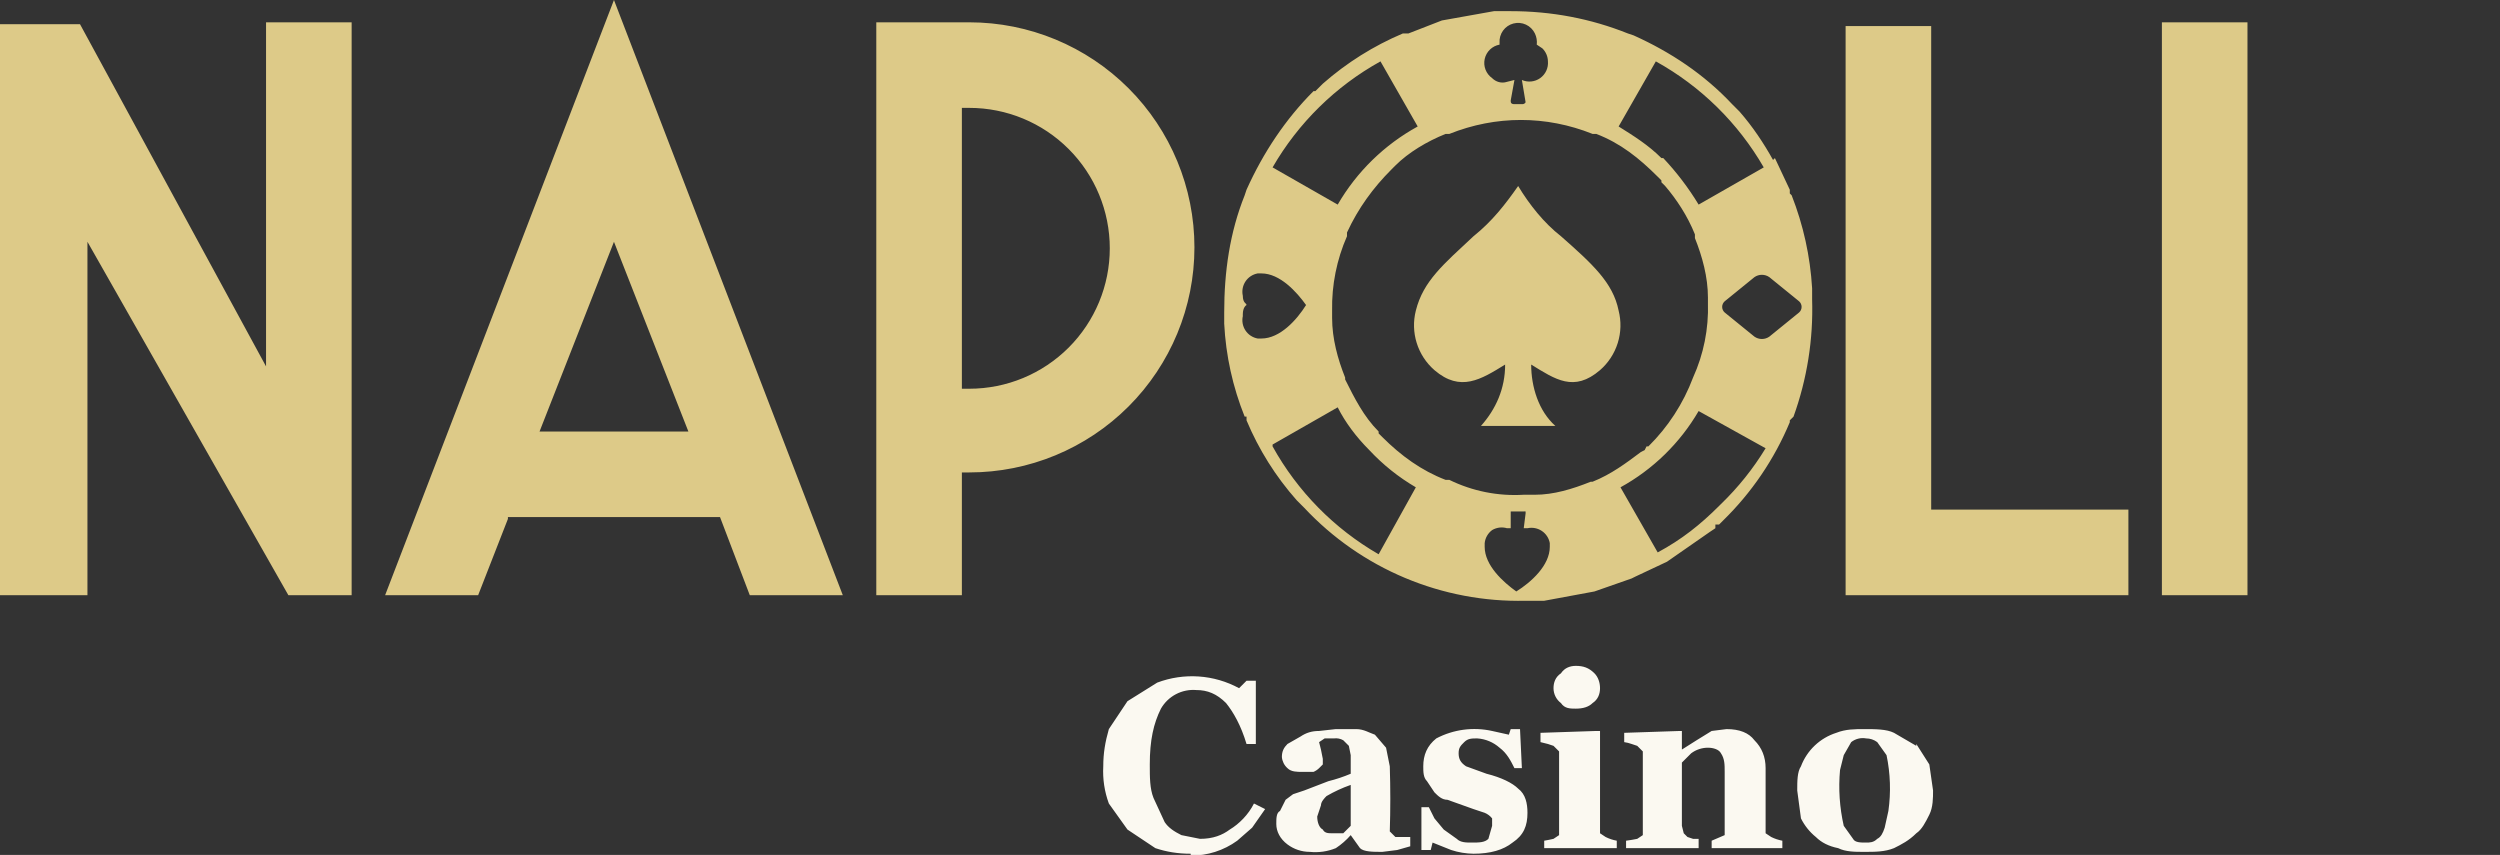
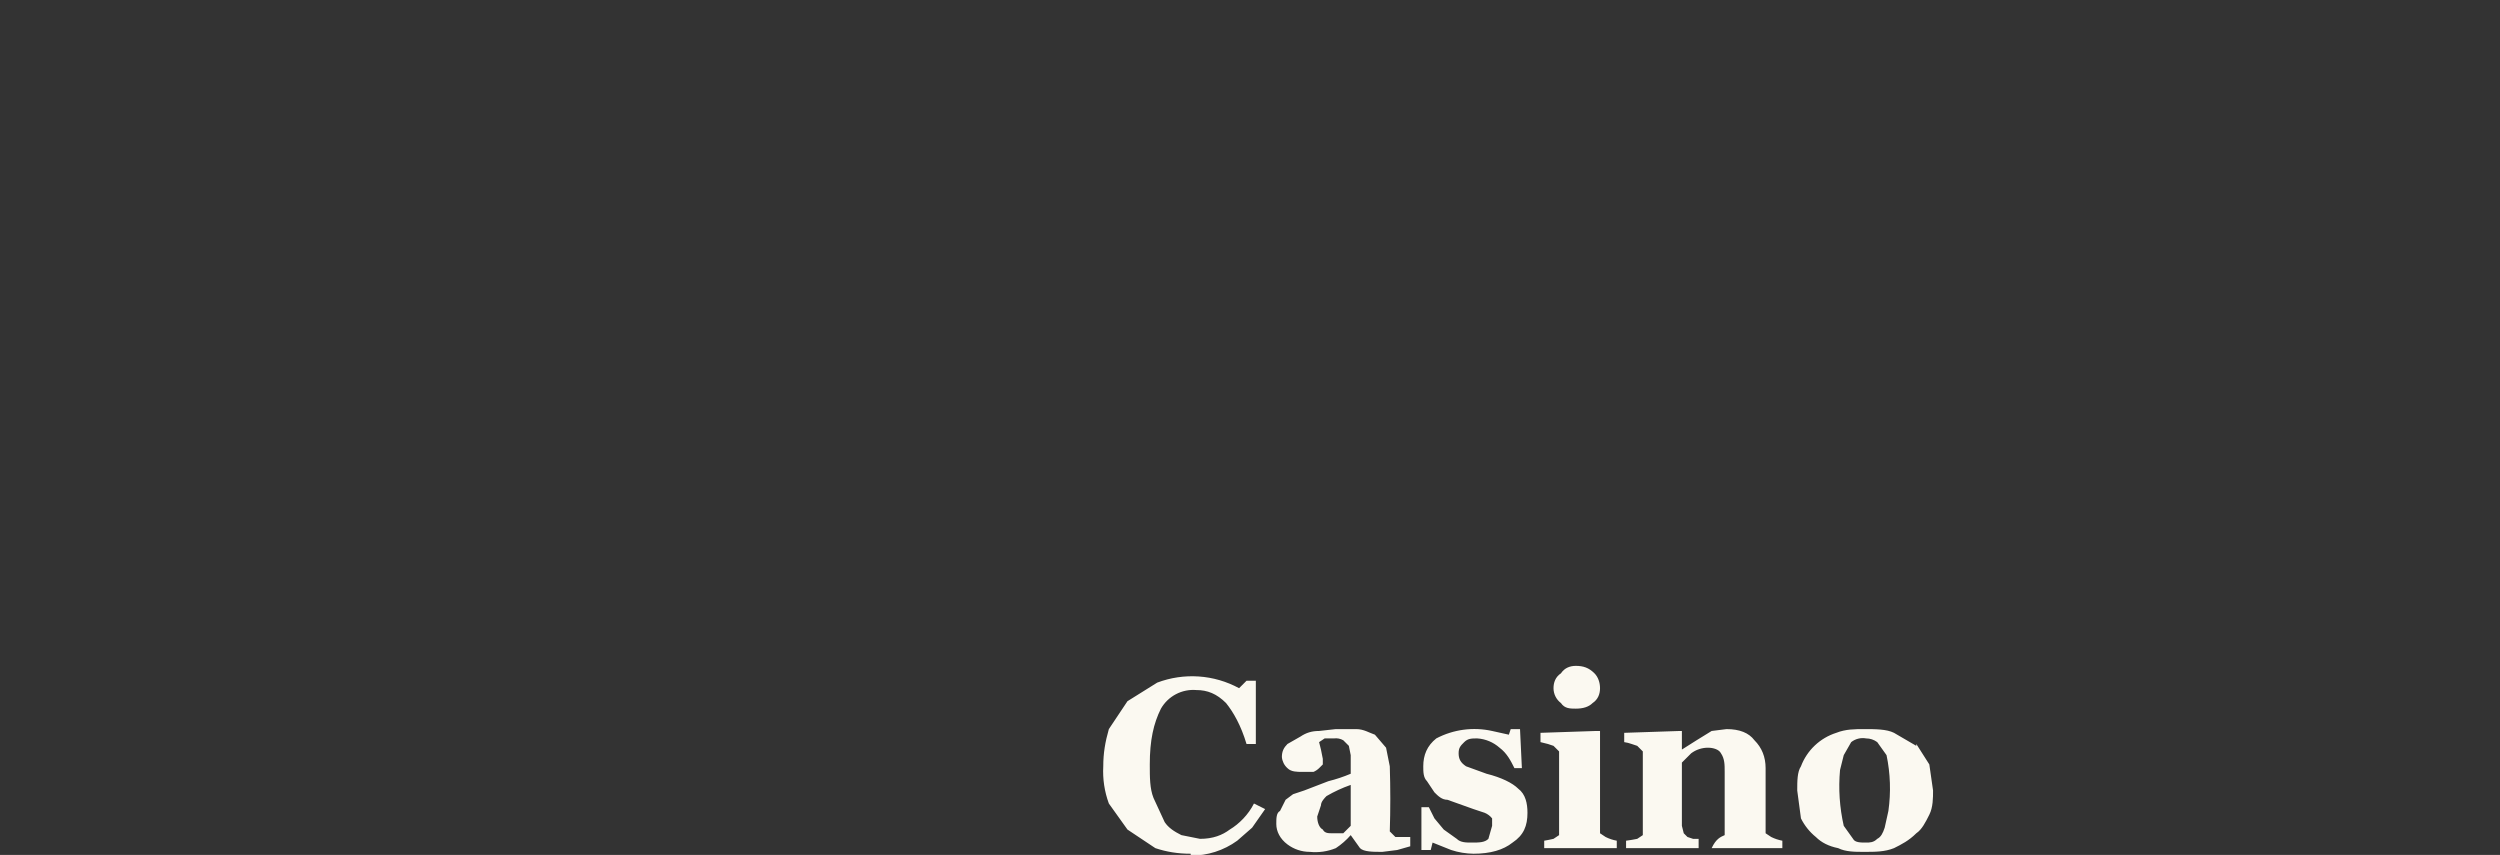
<svg xmlns="http://www.w3.org/2000/svg" width="1158" height="396" viewBox="0 0 1158 396" fill="none">
  <rect x="0" y="0" width="1158" height="396" fill="#333333" stroke="none" />
  <g clip-path="url(#clip0_962_1743)">
-     <path fill-rule="evenodd" clip-rule="evenodd" d="M703.212 86.156C708.382 94.772 715.277 103.387 723.033 109.418C737.683 122.341 747.162 130.956 749.748 143.879C751.002 148.822 750.861 154.015 749.339 158.883C747.818 163.75 744.976 168.099 741.13 171.449C729.065 181.787 720.447 175.756 709.244 168.864C709.244 179.202 712.691 190.402 720.447 197.295H685.976C692.87 189.541 697.179 180.064 697.179 168.864C685.976 175.756 676.496 181.787 664.432 171.449C660.585 168.099 657.743 163.75 656.222 158.883C654.701 154.015 654.559 148.822 655.814 143.879C659.261 130.095 668.74 122.341 682.529 109.418C691.147 102.525 697.179 94.772 703.212 86.156Z" fill="#DDCA88" />
-     <path fill-rule="evenodd" clip-rule="evenodd" d="M822.138 73.231L829.032 87.877V89.6L829.894 90.462C835.304 104.232 838.503 118.77 839.374 133.538V138.708C839.953 157.182 837.029 175.598 830.756 192.985L829.032 194.708V195.569C821.876 212.725 811.323 228.257 798.008 241.231L796.285 242.954H794.561V244.677L791.976 246.4L772.155 260.185L757.505 267.077L755.781 267.938L738.545 273.969L715.277 278.277H706.66C687.496 278.718 668.455 275.109 650.783 267.685C633.111 260.262 617.205 249.192 604.108 235.2L602.384 233.477L601.523 232.615L600.661 231.754C590.921 220.768 583.059 208.251 577.393 194.708V192.985H576.531C571.004 179.25 567.801 164.693 567.051 149.908V144.738C567.051 125.785 569.637 107.692 576.531 90.462L577.393 87.877C585.149 70.646 595.49 55.139 608.417 42.215H609.279L611.002 40.492L611.864 39.631L612.726 38.769C623.752 29.081 636.263 21.227 649.782 15.508H652.367L667.88 9.477L692.009 5.169H699.765C718.725 5.169 736.822 8.615 754.058 15.508L756.643 16.369C773.879 24.123 789.391 34.462 802.317 48.246L804.041 49.969L804.903 50.831L805.764 51.692C811.797 58.585 816.968 66.338 821.276 74.092L822.138 73.231ZM575.669 146.462C575.419 147.595 575.4 148.767 575.614 149.907C575.828 151.048 576.27 152.133 576.914 153.099C577.557 154.064 578.39 154.89 579.361 155.526C580.331 156.162 581.421 156.595 582.563 156.8H584.287C592.905 156.8 600.661 148.185 604.97 141.292C600.661 135.262 592.905 126.646 584.287 126.646H582.563C581.421 126.851 580.331 127.284 579.361 127.92C578.39 128.556 577.557 129.382 576.914 130.347C576.27 131.313 575.828 132.398 575.614 133.539C575.4 134.68 575.419 135.852 575.669 136.985C575.669 140.431 577.393 140.431 577.393 141.292C577.393 141.292 575.669 142.154 575.669 145.6V146.462ZM700.627 236.923H705.798C706.081 236.85 706.377 236.85 706.66 236.923V237.785L705.798 244.677H707.521C708.655 244.427 709.827 244.408 710.968 244.622C712.109 244.835 713.195 245.277 714.161 245.921C715.126 246.565 715.952 247.397 716.588 248.367C717.224 249.338 717.658 250.427 717.863 251.569V253.292C717.863 261.908 709.245 269.662 702.351 273.969C696.318 269.662 687.701 261.908 687.701 253.292V251.569C687.825 250.38 688.196 249.229 688.789 248.191C689.383 247.153 690.186 246.249 691.148 245.538C692.174 244.924 693.317 244.531 694.504 244.382C695.691 244.234 696.896 244.334 698.042 244.677H699.765V236.923H700.627ZM812.659 155.938L798.87 144.738C798.503 144.415 798.21 144.017 798.008 143.572C797.807 143.126 797.703 142.643 797.703 142.154C797.703 141.665 797.807 141.182 798.008 140.736C798.21 140.29 798.503 139.893 798.87 139.569L812.659 128.369C813.67 127.665 814.873 127.288 816.106 127.288C817.338 127.288 818.541 127.665 819.553 128.369L833.341 139.569C833.708 139.893 834.002 140.29 834.203 140.736C834.404 141.182 834.508 141.665 834.508 142.154C834.508 142.643 834.404 143.126 834.203 143.572C834.002 144.017 833.708 144.415 833.341 144.738L819.553 155.938C818.541 156.643 817.338 157.02 816.106 157.02C814.873 157.02 813.67 156.643 812.659 155.938ZM700.627 48.246H704.936C705.277 48.291 705.622 48.232 705.93 48.079C706.237 47.925 706.491 47.684 706.66 47.385L704.936 37.046C706.305 37.65 707.807 37.887 709.295 37.734C710.783 37.581 712.206 37.044 713.423 36.174C714.641 35.305 715.611 34.134 716.238 32.776C716.865 31.419 717.128 29.921 717.001 28.431C716.969 26.158 716.039 23.991 714.416 22.4L711.83 20.677C712.035 18.907 711.736 17.116 710.969 15.508C710.104 13.698 708.635 12.247 706.816 11.403C704.996 10.56 702.939 10.378 700.999 10.889C699.059 11.399 697.358 12.57 696.189 14.199C695.02 15.829 694.456 17.815 694.595 19.815V20.677C692.925 20.979 691.381 21.767 690.158 22.943C688.934 24.119 688.085 25.629 687.717 27.286C687.349 28.942 687.478 30.67 688.088 32.253C688.699 33.836 689.763 35.204 691.148 36.185C692.871 37.908 695.457 38.769 698.042 37.908L701.489 37.046L699.765 46.523C699.765 47.385 699.765 48.246 701.489 48.246H700.627ZM737.684 223.138C746.302 219.692 753.196 214.523 760.09 209.354L761.814 208.492L762.675 206.769H763.537C772.653 197.761 779.709 186.886 784.22 174.892C789.126 164.084 791.485 152.294 791.114 140.431V137.846C791.114 128.369 788.529 118.892 785.082 110.277V108.554C781.635 99.939 776.464 92.185 771.293 86.154L769.57 84.431V83.569L767.846 81.846C759.228 73.231 750.61 66.338 739.407 62.031H737.684C716.139 53.415 692.871 53.415 671.327 62.031H669.603C660.985 65.477 652.367 70.646 646.335 76.677L645.473 77.538L644.612 78.4C635.994 87.015 629.099 96.492 623.929 107.692V109.415C619.162 120.268 616.809 132.026 617.035 143.877V147.323C617.035 156.8 619.62 166.277 623.067 174.892V175.754C627.376 184.369 631.685 192.985 638.579 199.877V200.738L639.441 201.6L640.303 202.462C648.92 211.077 658.4 217.969 669.603 222.277H671.327C682.028 227.514 693.905 229.888 705.798 229.169H710.969C719.586 229.169 728.204 226.585 736.822 223.138H738.545H737.684ZM639.441 28.431L656.676 58.585C641.257 67.045 628.443 79.557 619.62 94.769L589.458 77.538C601.348 56.935 618.628 39.958 639.441 28.431ZM589.458 205.908L619.62 188.677C623.067 195.569 628.238 202.462 634.27 208.492C640.573 215.256 647.831 221.061 655.815 225.723L638.579 256.738C617.969 244.851 600.988 227.577 589.458 206.769V205.908ZM796.285 234.338C787.667 242.954 779.049 249.846 767.846 255.877L750.61 225.723C765.653 217.443 778.163 205.234 786.805 190.4L817.829 207.631C812.072 217.097 805.12 225.783 797.147 233.477L796.285 234.338ZM770.431 73.231C776.628 79.818 782.116 87.037 786.805 94.769L816.968 77.538C805.077 56.935 787.797 39.958 766.984 28.431L749.749 58.585C756.643 62.892 763.537 67.2 769.57 73.231H770.431ZM133.576 275.692L40.504 112V275.692H0V11.2H37.056L123.235 169.723V10.338H162.876V275.692H133.576ZM235.266 240.369L221.477 275.692H178.388L284.387 0L390.386 275.692H347.297L333.509 239.508H235.266V240.369ZM250.778 199.877H318.859L284.387 112L249.916 199.877H250.778ZM445.54 218.831V275.692H405.898V10.338H448.987C476.643 10.338 503.166 21.322 522.721 40.871C542.277 60.421 553.263 86.937 553.263 114.585C553.263 142.232 542.277 168.748 522.721 188.298C503.166 207.848 476.643 218.831 448.987 218.831H445.54ZM445.54 180.062H448.987C466.244 180.062 482.793 173.208 494.995 161.01C507.197 148.811 514.052 132.267 514.052 115.015C514.052 97.764 507.197 81.219 494.995 69.021C482.793 56.822 466.244 49.969 448.987 49.969H445.54V179.2V180.062ZM854.886 12.062H894.528V236.062H985.876V275.692H854.886V12.062ZM1001.39 10.338H1041.03V275.692H1001.39V10.338Z" fill="#DDCA88" />
-     <path d="M551.539 395.445C545.506 395.445 540.336 394.584 535.165 392.86L522.238 384.245L513.621 372.184C511.594 366.676 510.714 360.812 511.035 354.953C511.035 348.922 511.897 343.753 513.621 337.722L522.238 324.799L536.027 316.184C542.162 313.868 548.725 312.9 555.268 313.346C561.811 313.792 568.181 315.641 573.945 318.768L577.392 315.322H581.701V344.614H577.392C574.807 335.999 571.36 329.968 567.913 325.66C563.604 321.353 559.295 319.63 554.124 319.63C550.858 319.361 547.583 320.029 544.683 321.555C541.783 323.08 539.378 325.401 537.75 328.245C534.303 335.137 532.58 342.891 532.58 354.091C532.58 360.122 532.58 365.291 534.303 369.599L539.474 380.799C541.198 383.384 543.783 385.107 547.23 386.83L555.848 388.553C561.88 388.553 566.189 386.83 569.636 384.245C573.945 381.66 578.254 377.353 580.839 372.184L586.01 374.768L579.978 383.384L573.083 389.414C566.823 393.954 559.273 396.369 551.539 396.307V395.445ZM653.229 391.999L647.197 393.722L640.302 394.584C635.993 394.584 631.684 394.584 629.961 392.86L625.652 386.83C623.633 389.138 621.314 391.166 618.758 392.86C614.94 394.421 610.795 395.013 606.693 394.584C602.964 394.584 599.335 393.374 596.351 391.137C592.904 388.553 591.181 385.107 591.181 381.66C591.181 379.076 591.181 376.491 592.904 375.63L595.49 370.46L598.937 367.876L604.107 366.153L615.311 361.845C618.843 360.971 622.301 359.819 625.652 358.399V349.784L624.79 345.476L622.205 342.891C620.901 342.142 619.388 341.839 617.896 342.03H613.587L611.002 343.753L611.864 347.199L612.725 351.507V354.091L611.002 355.814C610.252 356.541 609.375 357.124 608.416 357.537H603.246C600.66 357.537 598.075 357.537 596.351 355.814C594.856 354.489 593.929 352.637 593.766 350.645C593.766 348.06 594.628 346.337 596.351 344.614L602.384 341.168C604.969 339.445 607.555 338.584 611.002 338.584L618.758 337.722H628.237C631.684 337.722 634.27 339.445 636.855 340.307L642.026 346.337L643.749 354.953C644.073 365.001 644.073 375.058 643.749 385.107L646.335 387.691H653.229V391.999ZM625.652 363.568C621.763 364.935 618.012 366.666 614.449 368.737C613.587 369.599 611.864 371.322 611.864 373.045L610.14 378.214C610.14 380.799 611.002 383.384 612.725 384.245C613.587 385.968 615.311 385.968 617.034 385.968H622.205L625.652 382.522V363.568ZM682.529 395.445C679.015 395.401 675.527 394.82 672.188 393.722L663.57 390.276L662.709 393.722H658.4V373.907H661.847L664.432 379.076L668.741 384.245L674.774 388.553C676.497 390.276 679.082 390.276 681.668 390.276C685.115 390.276 687.7 390.276 689.424 388.553L691.147 382.522V379.076C690.236 377.936 689.05 377.047 687.7 376.491L682.529 374.768C678.521 373.296 674.499 371.86 670.465 370.46C667.879 370.46 666.156 368.737 664.432 367.014L660.985 361.845C659.261 360.122 659.261 357.537 659.261 354.953C659.261 349.784 660.985 345.476 665.294 342.03C673.233 337.861 682.393 336.64 691.147 338.584L698.903 340.307L699.765 337.722H704.074L704.936 355.814H701.489C699.765 352.368 698.042 348.922 694.594 346.337C691.723 343.79 688.084 342.274 684.253 342.03C681.668 342.03 679.944 342.03 678.221 343.753C676.497 345.476 675.635 346.337 675.635 348.922C675.635 351.507 676.497 353.23 679.082 354.953L688.562 358.399C695.456 360.122 700.627 362.707 703.212 365.291C706.659 367.876 707.521 372.184 707.521 376.491C707.521 382.522 705.798 386.83 700.627 390.276C696.318 393.722 690.286 395.445 682.529 395.445ZM749.748 392.86H715.277V389.414C716.723 389.175 718.16 388.887 719.586 388.553L722.171 386.83V348.06L719.586 345.476L717.001 344.614L713.554 343.753V339.445L739.407 338.584H741.131V385.968L743.716 387.691C745.347 388.512 747.089 389.092 748.887 389.414V392.86H749.748ZM741.131 318.768C741.131 321.353 740.269 323.937 737.683 325.66C735.96 327.384 733.375 328.245 729.927 328.245C727.342 328.245 724.757 328.245 723.033 325.66C721.963 324.858 721.094 323.817 720.496 322.621C719.898 321.425 719.586 320.106 719.586 318.768C719.586 316.184 720.448 313.599 723.033 311.876C724.757 309.291 727.342 308.43 729.927 308.43C733.375 308.43 735.96 309.291 738.545 311.876C740.269 313.599 741.131 316.184 741.131 318.768ZM826.447 392.86H792.837V389.414C794.855 388.569 796.866 387.707 798.87 386.83V357.537C798.87 354.091 798.87 351.507 797.146 348.922C796.284 347.199 793.699 346.337 791.114 346.337C788.317 346.337 785.595 347.244 783.358 348.922L780.772 351.507L779.049 353.23V382.522L779.911 385.968L781.634 387.691L784.22 388.553H786.805V392.86H753.195V389.414C754.929 389.192 756.654 388.905 758.366 388.553L760.952 386.83V348.06L758.366 345.476L755.781 344.614C754.665 344.209 753.509 343.92 752.334 343.753V339.445L778.187 338.584H779.049V347.199C783.612 344.275 788.208 341.403 792.837 338.584L799.732 337.722C805.764 337.722 810.073 339.445 812.658 342.891C816.105 346.337 817.829 350.645 817.829 355.814V385.968L820.414 387.691C822.05 388.501 823.79 389.081 825.585 389.414V392.86H826.447ZM887.633 344.614L893.666 354.091L895.389 366.153C895.389 369.599 895.389 373.907 893.666 377.353C891.942 380.799 890.219 384.245 887.633 385.968C884.186 389.414 880.739 391.137 877.292 392.86C872.983 394.584 868.674 394.584 863.503 394.584C859.194 394.584 854.886 394.584 851.438 392.86C847.13 391.999 843.682 390.276 841.097 387.691C838.206 385.349 835.854 382.41 834.203 379.076L832.479 366.153C832.479 361.845 832.479 357.537 834.203 354.953C835.583 351.299 837.773 348.006 840.609 345.32C843.445 342.634 846.853 340.625 850.577 339.445C854.885 337.722 859.194 337.722 863.503 337.722C868.674 337.722 873.845 337.722 877.292 339.445L887.633 345.476V344.614ZM872.983 383.384L874.706 375.63C875.919 367.029 875.628 358.284 873.845 349.784L869.536 343.753C868.044 342.634 866.23 342.03 864.365 342.03C863.159 341.81 861.921 341.851 860.732 342.148C859.543 342.445 858.431 342.992 857.471 343.753L854.024 349.784L852.3 356.676C851.513 365.328 852.095 374.051 854.024 382.522L858.333 388.553C859.194 390.276 861.78 390.276 864.365 390.276C866.089 390.276 867.812 390.276 869.536 388.553C871.259 387.691 872.121 385.968 872.983 383.384Z" fill="#FBF9F1" />
+     <path d="M551.539 395.445C545.506 395.445 540.336 394.584 535.165 392.86L522.238 384.245L513.621 372.184C511.594 366.676 510.714 360.812 511.035 354.953C511.035 348.922 511.897 343.753 513.621 337.722L522.238 324.799L536.027 316.184C542.162 313.868 548.725 312.9 555.268 313.346C561.811 313.792 568.181 315.641 573.945 318.768L577.392 315.322H581.701V344.614H577.392C574.807 335.999 571.36 329.968 567.913 325.66C563.604 321.353 559.295 319.63 554.124 319.63C550.858 319.361 547.583 320.029 544.683 321.555C541.783 323.08 539.378 325.401 537.75 328.245C534.303 335.137 532.58 342.891 532.58 354.091C532.58 360.122 532.58 365.291 534.303 369.599L539.474 380.799C541.198 383.384 543.783 385.107 547.23 386.83L555.848 388.553C561.88 388.553 566.189 386.83 569.636 384.245C573.945 381.66 578.254 377.353 580.839 372.184L586.01 374.768L579.978 383.384L573.083 389.414C566.823 393.954 559.273 396.369 551.539 396.307V395.445ZM653.229 391.999L647.197 393.722L640.302 394.584C635.993 394.584 631.684 394.584 629.961 392.86L625.652 386.83C623.633 389.138 621.314 391.166 618.758 392.86C614.94 394.421 610.795 395.013 606.693 394.584C602.964 394.584 599.335 393.374 596.351 391.137C592.904 388.553 591.181 385.107 591.181 381.66C591.181 379.076 591.181 376.491 592.904 375.63L595.49 370.46L598.937 367.876L604.107 366.153L615.311 361.845C618.843 360.971 622.301 359.819 625.652 358.399V349.784L624.79 345.476L622.205 342.891C620.901 342.142 619.388 341.839 617.896 342.03H613.587L611.002 343.753L611.864 347.199L612.725 351.507V354.091L611.002 355.814C610.252 356.541 609.375 357.124 608.416 357.537H603.246C600.66 357.537 598.075 357.537 596.351 355.814C594.856 354.489 593.929 352.637 593.766 350.645C593.766 348.06 594.628 346.337 596.351 344.614L602.384 341.168C604.969 339.445 607.555 338.584 611.002 338.584L618.758 337.722H628.237C631.684 337.722 634.27 339.445 636.855 340.307L642.026 346.337L643.749 354.953C644.073 365.001 644.073 375.058 643.749 385.107L646.335 387.691H653.229V391.999ZM625.652 363.568C621.763 364.935 618.012 366.666 614.449 368.737C613.587 369.599 611.864 371.322 611.864 373.045L610.14 378.214C610.14 380.799 611.002 383.384 612.725 384.245C613.587 385.968 615.311 385.968 617.034 385.968H622.205L625.652 382.522V363.568ZM682.529 395.445C679.015 395.401 675.527 394.82 672.188 393.722L663.57 390.276L662.709 393.722H658.4V373.907H661.847L664.432 379.076L668.741 384.245L674.774 388.553C676.497 390.276 679.082 390.276 681.668 390.276C685.115 390.276 687.7 390.276 689.424 388.553L691.147 382.522V379.076C690.236 377.936 689.05 377.047 687.7 376.491L682.529 374.768C678.521 373.296 674.499 371.86 670.465 370.46C667.879 370.46 666.156 368.737 664.432 367.014L660.985 361.845C659.261 360.122 659.261 357.537 659.261 354.953C659.261 349.784 660.985 345.476 665.294 342.03C673.233 337.861 682.393 336.64 691.147 338.584L698.903 340.307L699.765 337.722H704.074L704.936 355.814H701.489C699.765 352.368 698.042 348.922 694.594 346.337C691.723 343.79 688.084 342.274 684.253 342.03C681.668 342.03 679.944 342.03 678.221 343.753C676.497 345.476 675.635 346.337 675.635 348.922C675.635 351.507 676.497 353.23 679.082 354.953L688.562 358.399C695.456 360.122 700.627 362.707 703.212 365.291C706.659 367.876 707.521 372.184 707.521 376.491C707.521 382.522 705.798 386.83 700.627 390.276C696.318 393.722 690.286 395.445 682.529 395.445ZM749.748 392.86H715.277V389.414C716.723 389.175 718.16 388.887 719.586 388.553L722.171 386.83V348.06L719.586 345.476L717.001 344.614L713.554 343.753V339.445L739.407 338.584H741.131V385.968L743.716 387.691C745.347 388.512 747.089 389.092 748.887 389.414V392.86H749.748ZM741.131 318.768C741.131 321.353 740.269 323.937 737.683 325.66C735.96 327.384 733.375 328.245 729.927 328.245C727.342 328.245 724.757 328.245 723.033 325.66C721.963 324.858 721.094 323.817 720.496 322.621C719.898 321.425 719.586 320.106 719.586 318.768C719.586 316.184 720.448 313.599 723.033 311.876C724.757 309.291 727.342 308.43 729.927 308.43C733.375 308.43 735.96 309.291 738.545 311.876C740.269 313.599 741.131 316.184 741.131 318.768ZM826.447 392.86H792.837C794.855 388.569 796.866 387.707 798.87 386.83V357.537C798.87 354.091 798.87 351.507 797.146 348.922C796.284 347.199 793.699 346.337 791.114 346.337C788.317 346.337 785.595 347.244 783.358 348.922L780.772 351.507L779.049 353.23V382.522L779.911 385.968L781.634 387.691L784.22 388.553H786.805V392.86H753.195V389.414C754.929 389.192 756.654 388.905 758.366 388.553L760.952 386.83V348.06L758.366 345.476L755.781 344.614C754.665 344.209 753.509 343.92 752.334 343.753V339.445L778.187 338.584H779.049V347.199C783.612 344.275 788.208 341.403 792.837 338.584L799.732 337.722C805.764 337.722 810.073 339.445 812.658 342.891C816.105 346.337 817.829 350.645 817.829 355.814V385.968L820.414 387.691C822.05 388.501 823.79 389.081 825.585 389.414V392.86H826.447ZM887.633 344.614L893.666 354.091L895.389 366.153C895.389 369.599 895.389 373.907 893.666 377.353C891.942 380.799 890.219 384.245 887.633 385.968C884.186 389.414 880.739 391.137 877.292 392.86C872.983 394.584 868.674 394.584 863.503 394.584C859.194 394.584 854.886 394.584 851.438 392.86C847.13 391.999 843.682 390.276 841.097 387.691C838.206 385.349 835.854 382.41 834.203 379.076L832.479 366.153C832.479 361.845 832.479 357.537 834.203 354.953C835.583 351.299 837.773 348.006 840.609 345.32C843.445 342.634 846.853 340.625 850.577 339.445C854.885 337.722 859.194 337.722 863.503 337.722C868.674 337.722 873.845 337.722 877.292 339.445L887.633 345.476V344.614ZM872.983 383.384L874.706 375.63C875.919 367.029 875.628 358.284 873.845 349.784L869.536 343.753C868.044 342.634 866.23 342.03 864.365 342.03C863.159 341.81 861.921 341.851 860.732 342.148C859.543 342.445 858.431 342.992 857.471 343.753L854.024 349.784L852.3 356.676C851.513 365.328 852.095 374.051 854.024 382.522L858.333 388.553C859.194 390.276 861.78 390.276 864.365 390.276C866.089 390.276 867.812 390.276 869.536 388.553C871.259 387.691 872.121 385.968 872.983 383.384Z" fill="#FBF9F1" />
  </g>
  <defs>
    <clipPath id="clip0_962_1743">
      <rect width="1158" height="396" fill="white" />
    </clipPath>
  </defs>
</svg>